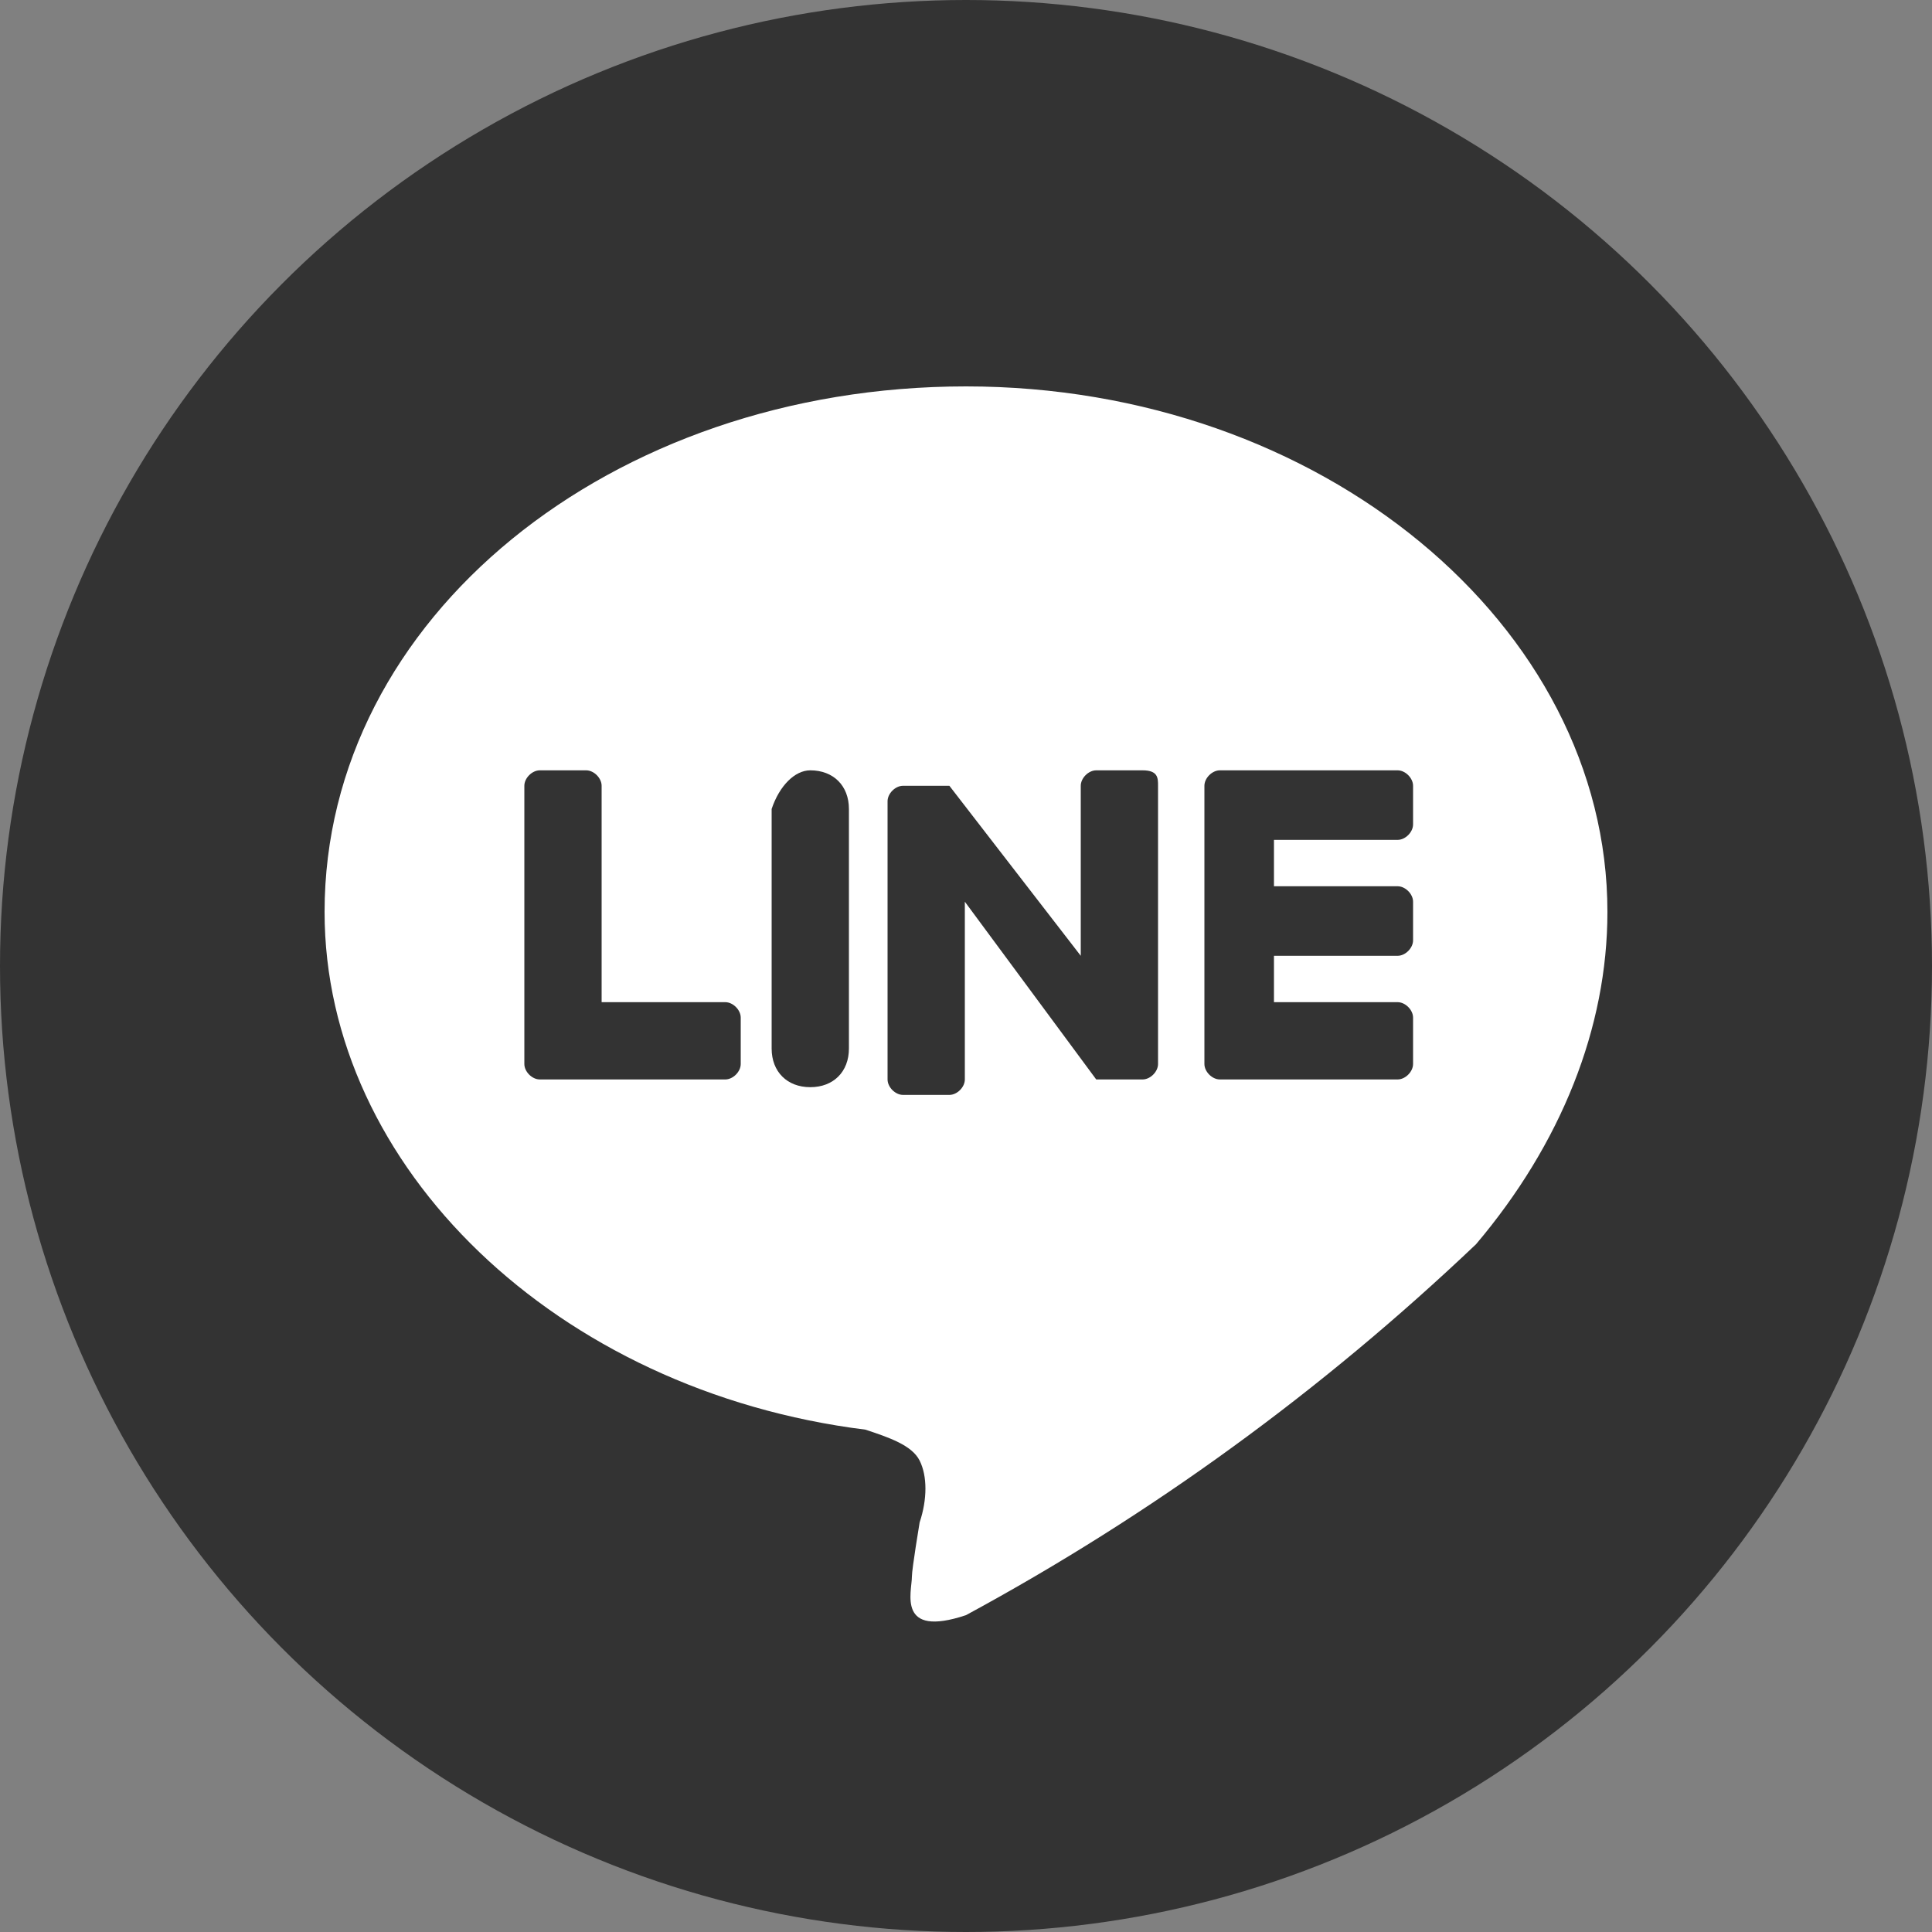
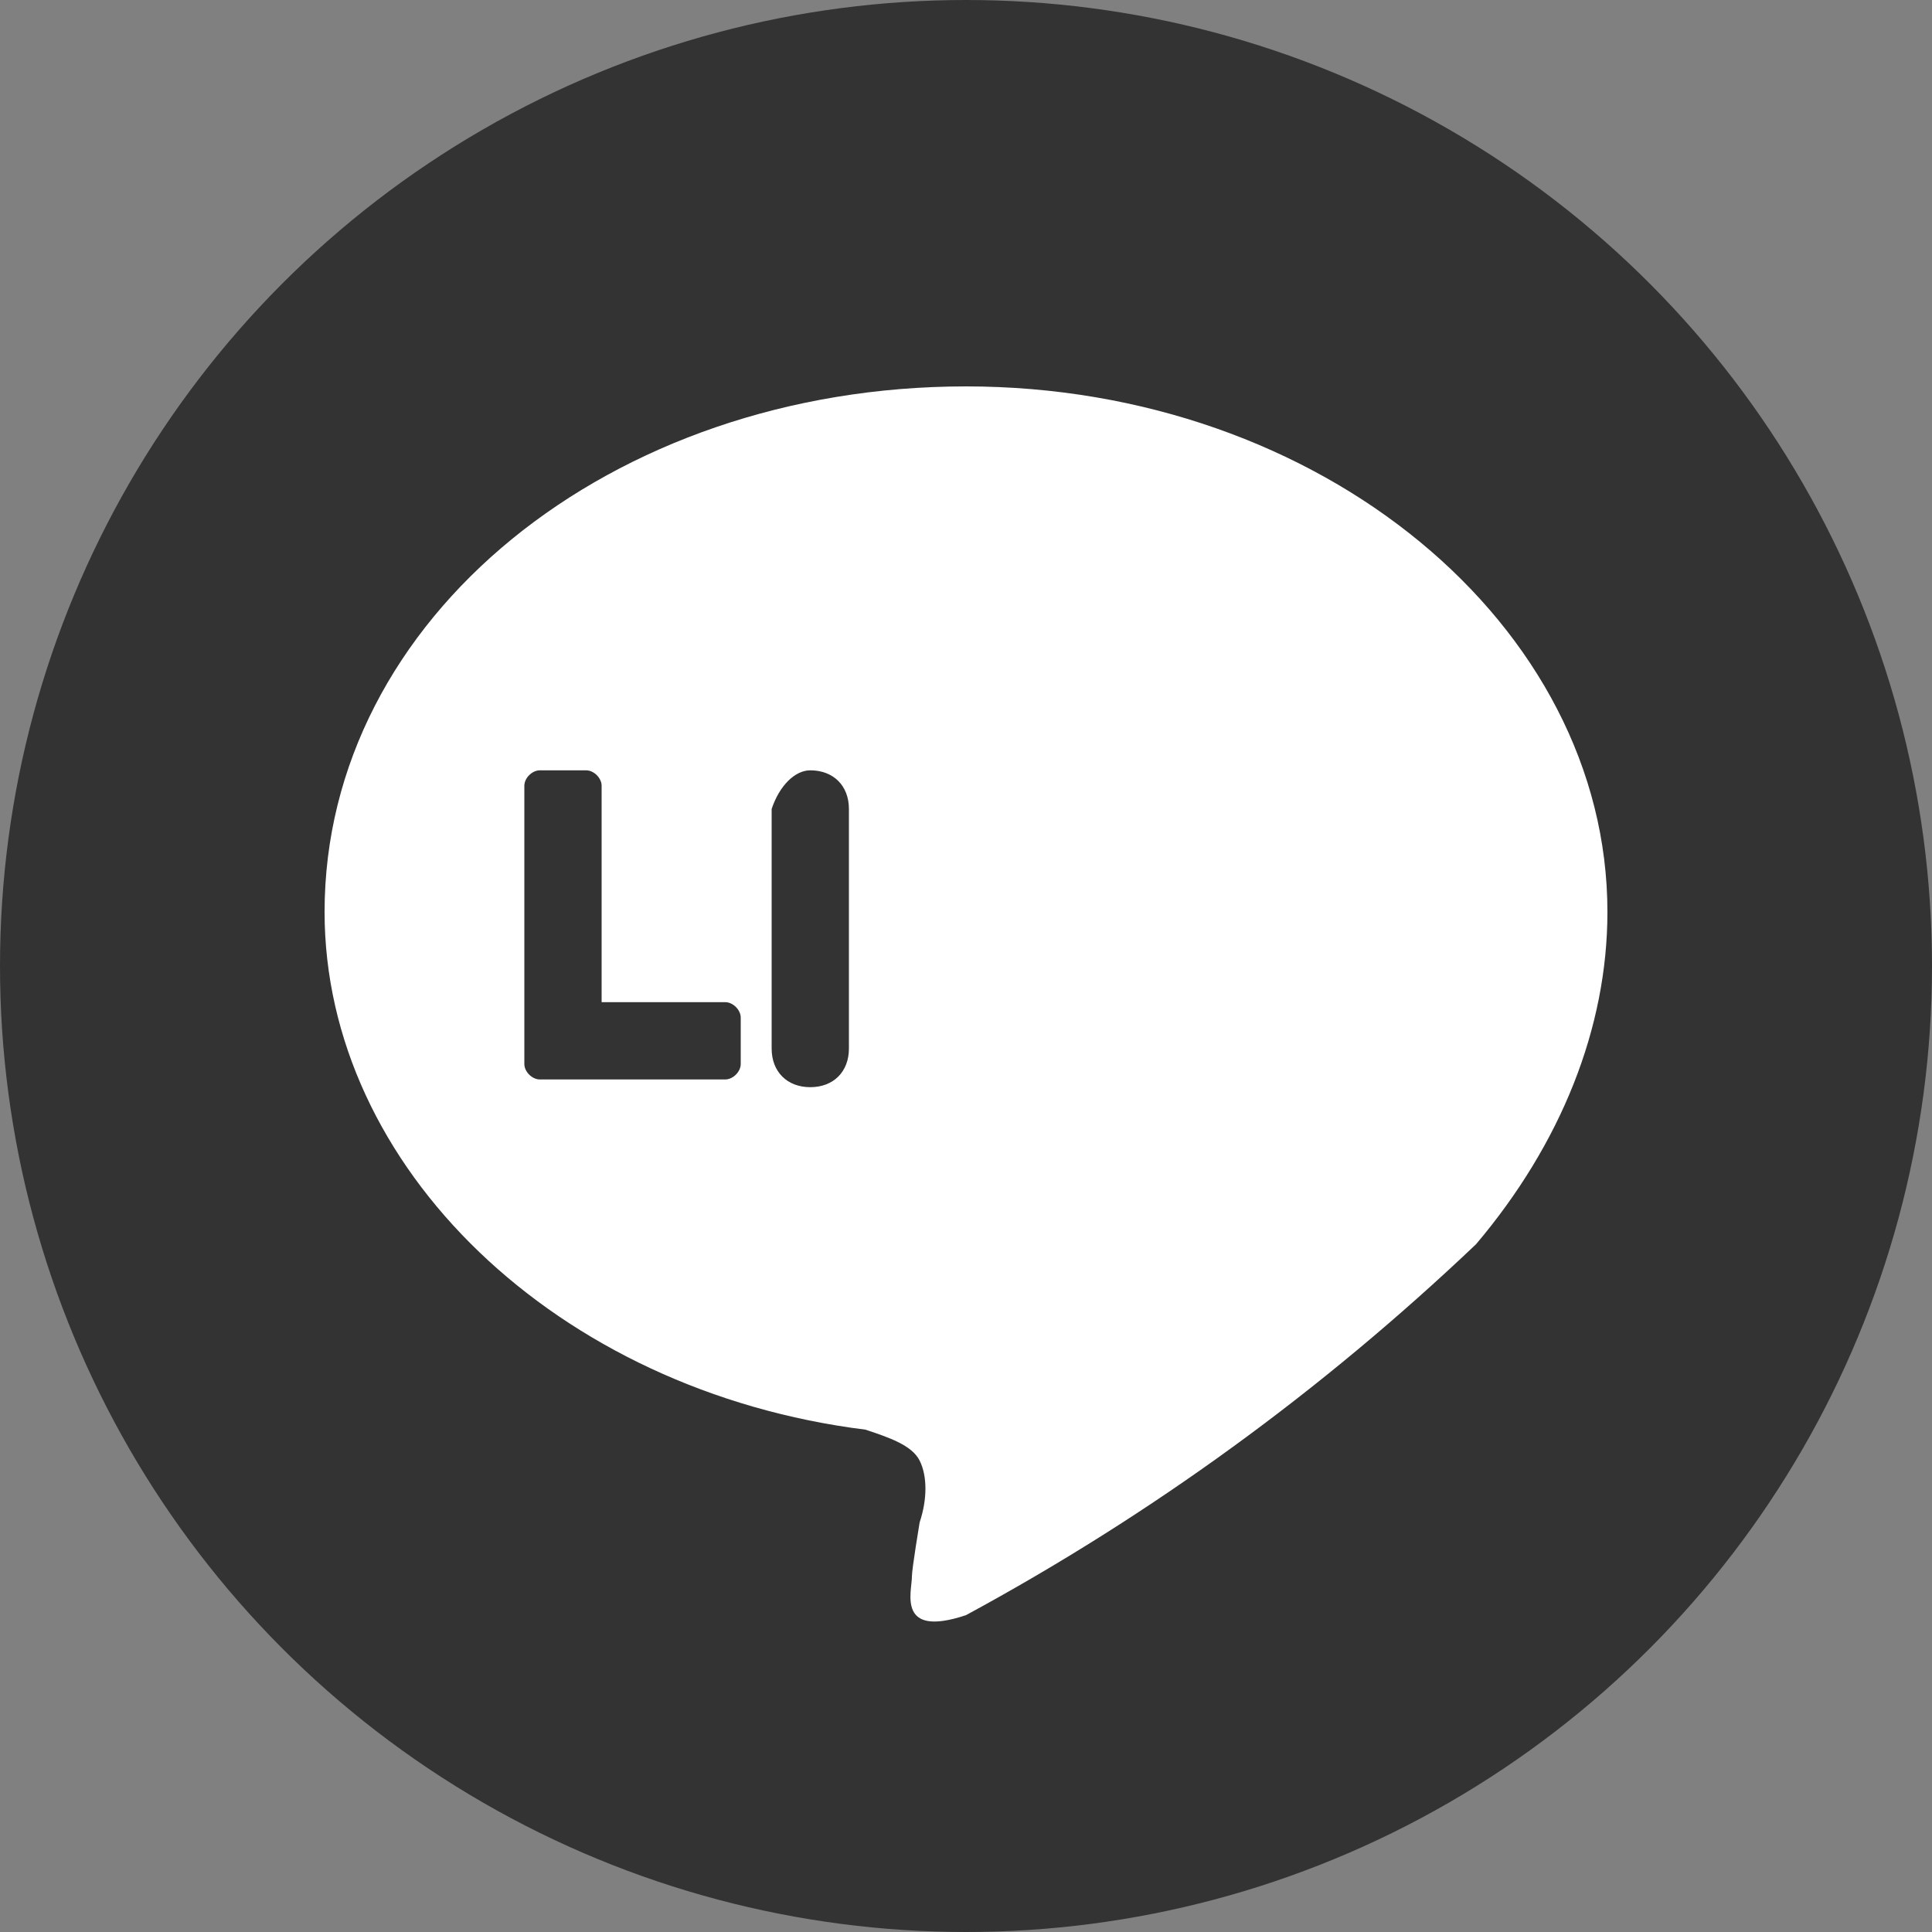
<svg xmlns="http://www.w3.org/2000/svg" width="25" height="25" viewBox="0 0 25 25">
  <rect x="0" y="0" width="25" height="25" fill="#808080" stroke="none" />
  <style type="text/css">
	.st0{fill:#333333;}
	.st1{fill:#FFFFFF;}
</style>
  <g id="グループ_1733" transform="translate(-601.5 -440)">
    <circle id="楕円形_52" class="st0" cx="614" cy="452.5" r="12.5" />
    <path id="パス_5845" class="st1" d="M622.3,451.8c0-3.7-3.7-6.8-8.3-6.8s-8.3,3-8.3,6.8c0,3.3,3,6.2,7,6.7   c0.3,0.1,0.6,0.2,0.7,0.4c0.1,0.2,0.1,0.5,0,0.8c0,0-0.1,0.6-0.1,0.7c0,0.2-0.2,0.8,0.7,0.5c2.4-1.3,4.6-2.9,6.6-4.8l0,0   C621.7,454.8,622.3,453.3,622.3,451.8z" />
    <g id="グループ_1730" transform="translate(806.885 449.968)">
-       <path id="パス_5846" class="st0" d="M-187.3,4c0.1,0,0.2-0.1,0.2-0.2V3.2c0-0.1-0.1-0.2-0.2-0.2h-1.6V2.4h1.6    c0.1,0,0.2-0.1,0.2-0.2V1.7c0-0.1-0.1-0.2-0.2-0.2h-1.6V0.9h1.6c0.1,0,0.2-0.1,0.2-0.2V0.2c0-0.1-0.1-0.2-0.2-0.2h-2.3    c-0.1,0-0.2,0.1-0.2,0.2l0,0l0,0v3.6l0,0l0,0c0,0.1,0.1,0.2,0.2,0.2L-187.3,4L-187.3,4z" />
      <path id="パス_5847" class="st0" d="M-196,4c0.1,0,0.2-0.1,0.2-0.2V3.2c0-0.1-0.1-0.2-0.2-0.2h-1.6V0.2c0-0.1-0.1-0.2-0.2-0.2    h-0.6c-0.1,0-0.2,0.1-0.2,0.2v3.6l0,0l0,0c0,0.1,0.1,0.2,0.2,0.2L-196,4L-196,4z" />
      <path id="長方形_3512" class="st0" d="M-194.9,0L-194.9,0c0.3,0,0.5,0.2,0.5,0.5v3.1c0,0.3-0.2,0.5-0.5,0.5l0,0    c-0.3,0-0.5-0.2-0.5-0.5V0.5C-195.3,0.2-195.1,0-194.9,0z" />
-       <path id="パス_5848" class="st0" d="M-190.6,0h-0.6c-0.1,0-0.2,0.1-0.2,0.2v2.2l-1.7-2.2l0,0l0,0l0,0l0,0l0,0l0,0l0,0l0,0h0h0h0    h0h0h0h0h-0.6c-0.1,0-0.2,0.1-0.2,0.2v3.6c0,0.1,0.1,0.2,0.2,0.2h0.6c0.1,0,0.2-0.1,0.2-0.2V1.7l1.7,2.3c0,0,0,0,0,0l0,0l0,0l0,0    h0h0h0h0l0,0c0,0,0,0,0,0h0.6c0.1,0,0.2-0.1,0.2-0.2V0.2C-190.4,0.1-190.4,0-190.6,0C-190.5,0-190.5,0-190.6,0z" />
    </g>
  </g>
</svg>